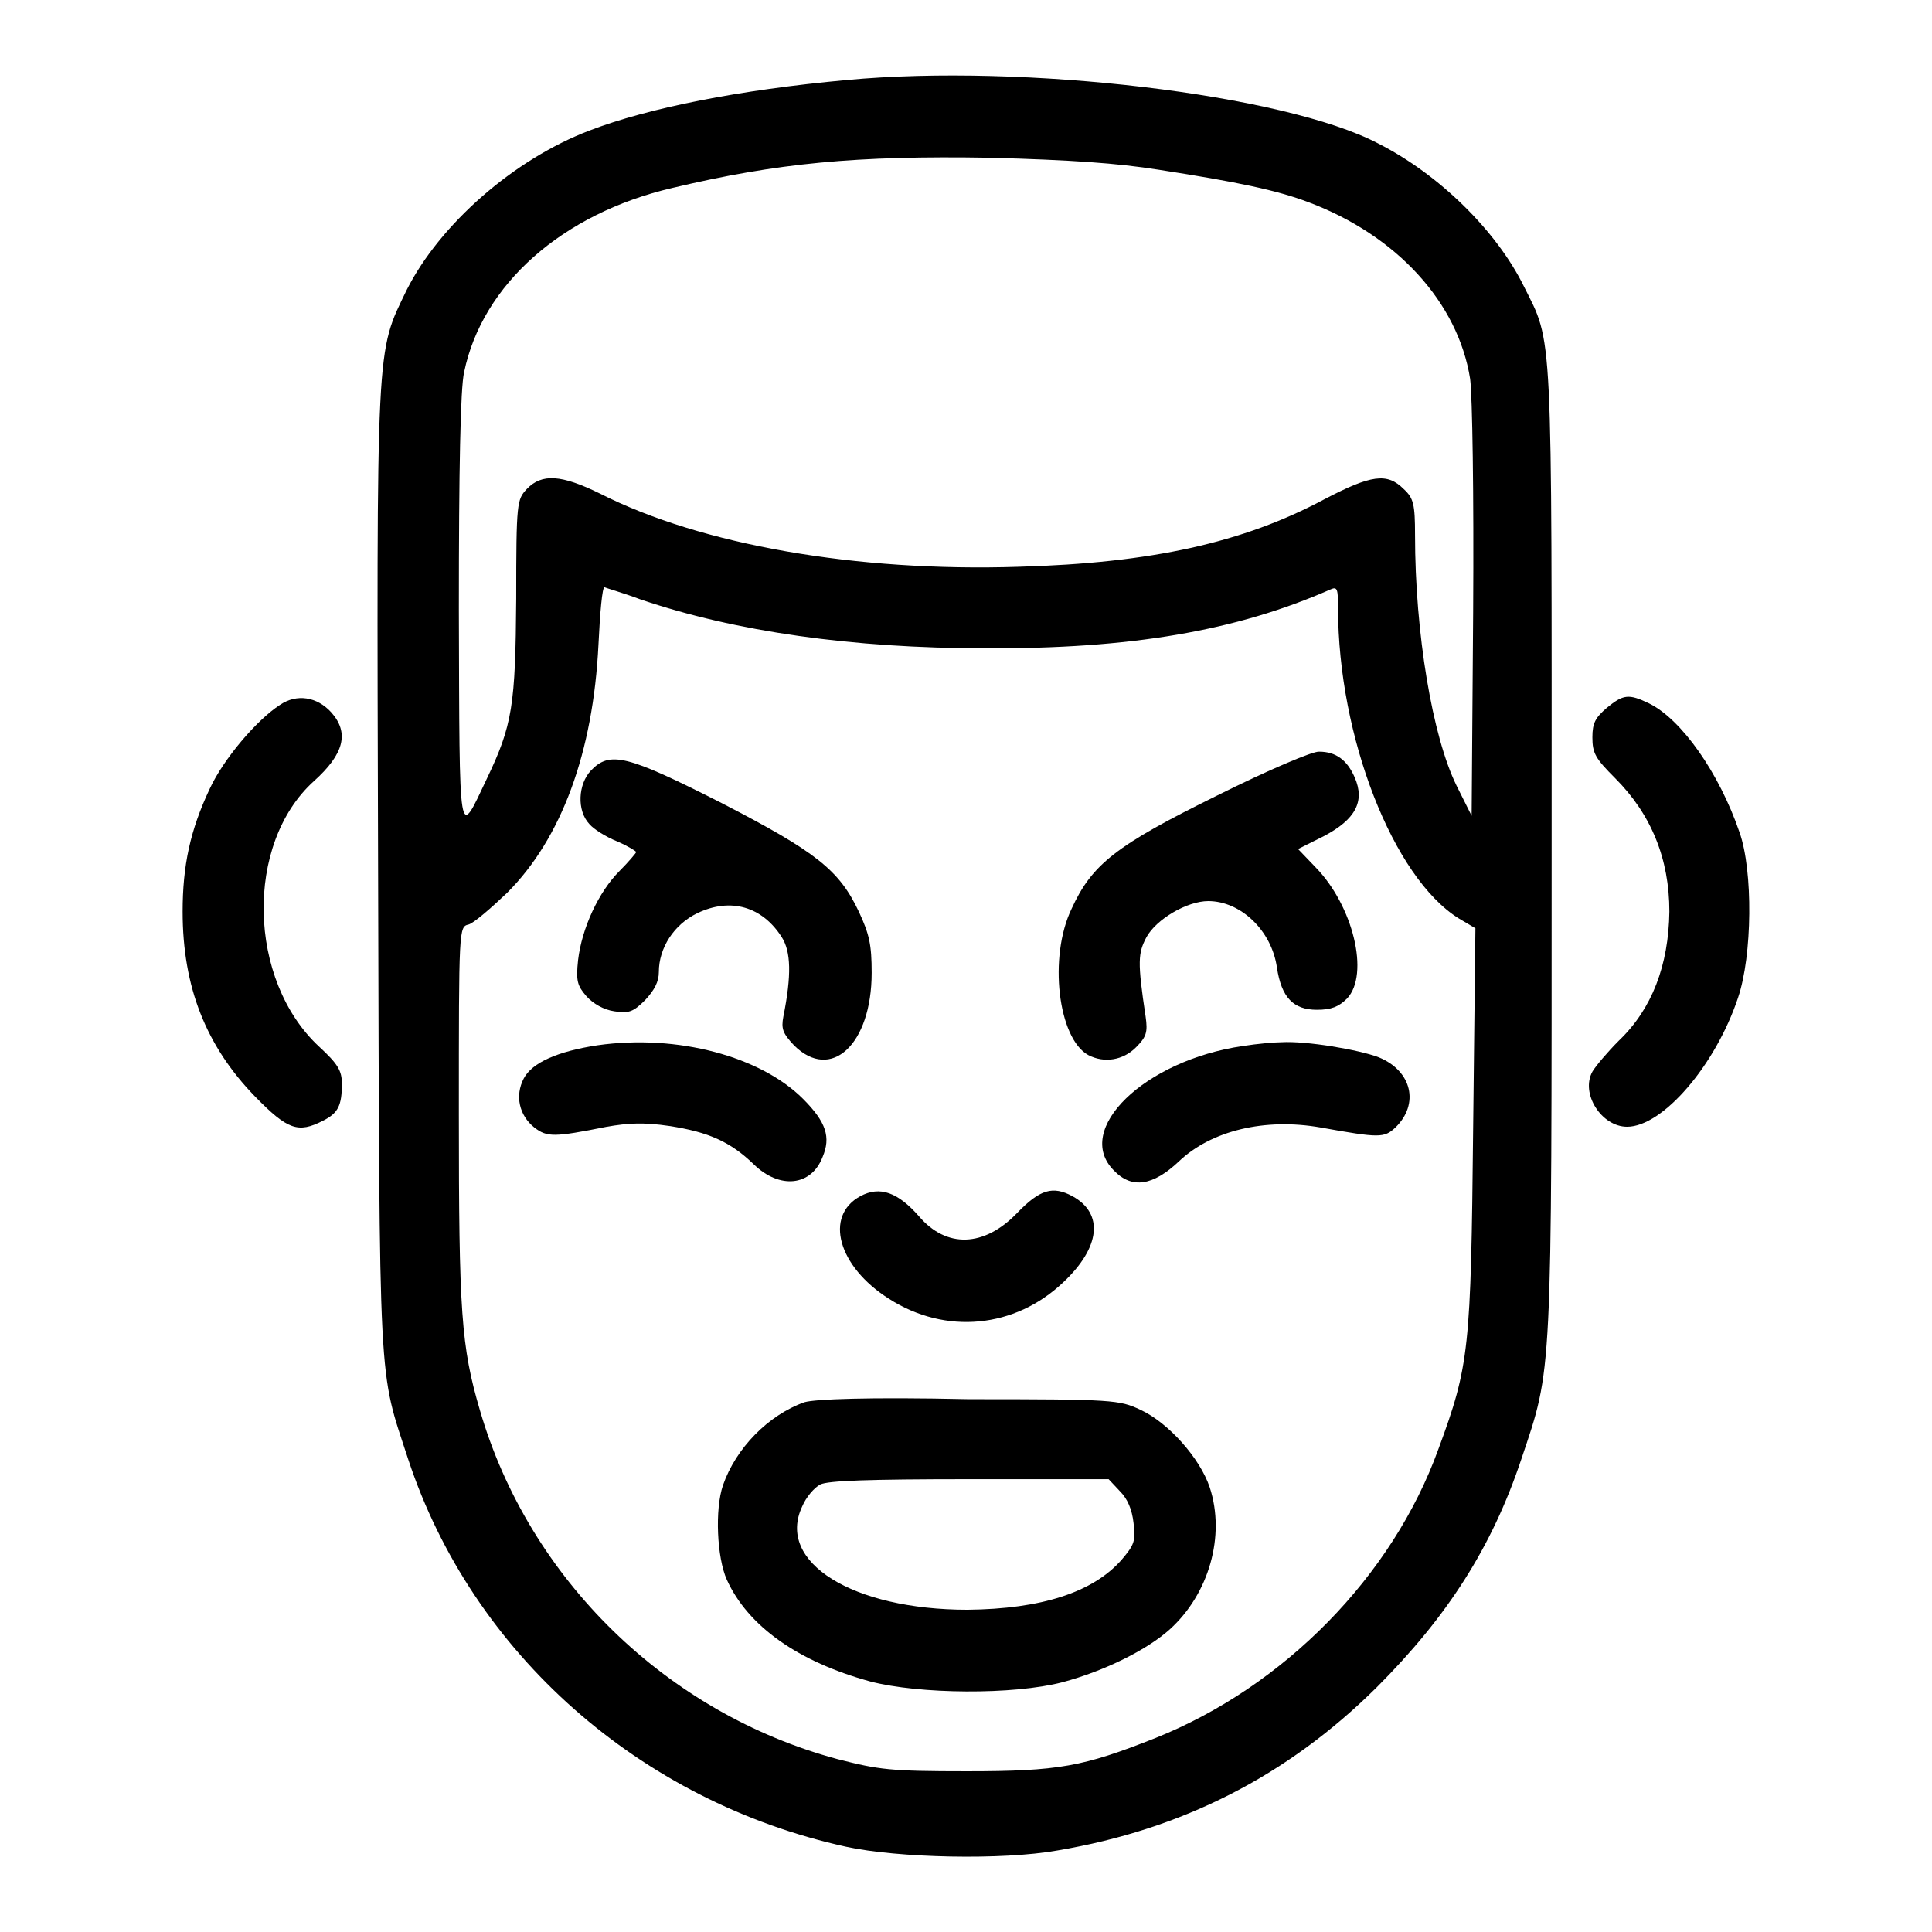
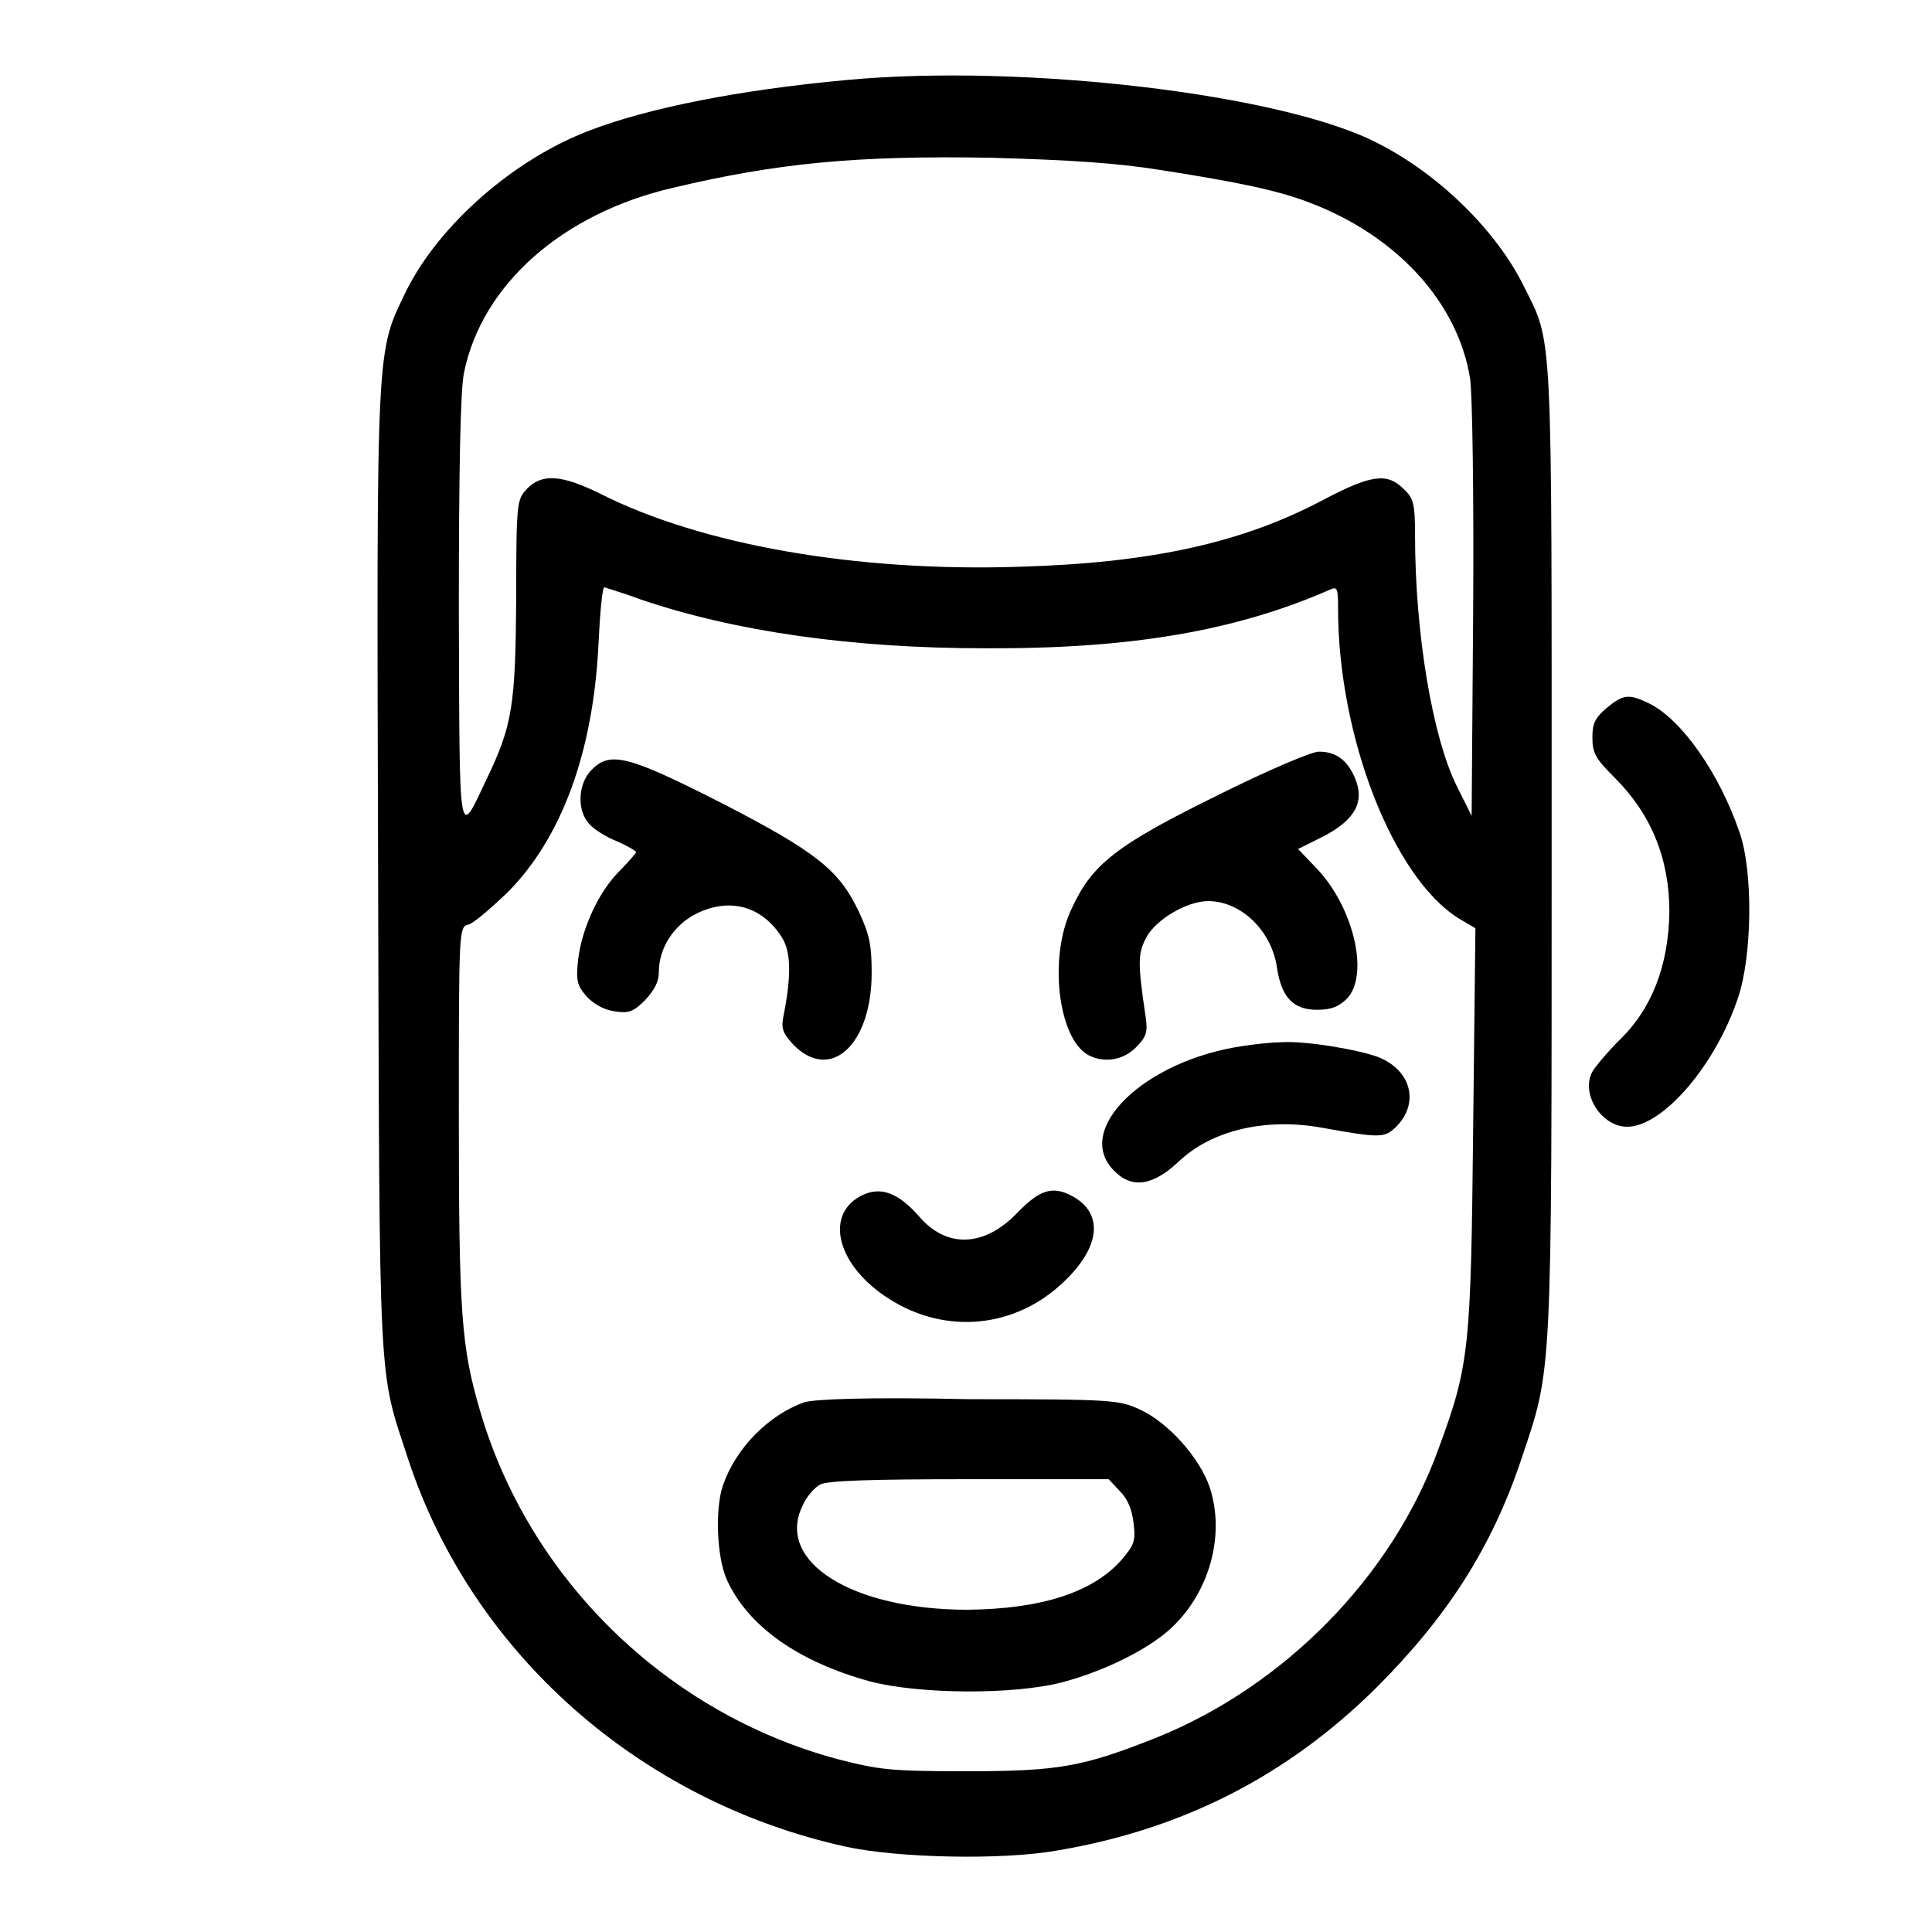
<svg xmlns="http://www.w3.org/2000/svg" version="1.1" x="0px" y="0px" viewBox="0 0 256 256" enable-background="new 0 0 256 256" xml:space="preserve">
  <g>
    <g>
      <g>
        <path fill="#000000" d="M112.2,10.6c-14.2,1.3-26.3,3.7-34.1,6.7c-10,3.8-19.8,12.4-24.2,21.1c-4.1,8.5-4,6-3.8,77c0.2,70.3,0,65.7,4,78c8.5,25.7,30.7,45.3,58,51.3c6.9,1.5,20.7,1.8,28,0.5c16.6-2.8,30.5-9.9,42.3-21.6c9.4-9.4,15.3-18.6,19.2-30.3c4.1-12.2,4-10.1,4-80.8c0-70.1,0.2-66.8-3.7-74.6c-3.6-7.3-11.2-14.8-19.3-18.9C170.2,12.5,135.7,8.4,112.2,10.6z M153.6,22.5c10.3,1.6,15.6,2.7,19.8,4.3c11.7,4.4,19.8,13.3,21.4,23.4c0.3,2.3,0.5,15.1,0.4,30.9l-0.2,27l-2-4c-3.2-6.5-5.5-20.2-5.5-33.2c0-4.1-0.2-4.9-1.5-6.1c-2.2-2.2-4.3-1.9-10.6,1.4c-10.7,5.7-22.8,8.4-40.4,8.9c-21.5,0.7-42.1-2.9-55.5-9.7c-5.1-2.5-7.7-2.7-9.7-0.6c-1.3,1.4-1.4,1.7-1.4,14.5c-0.1,14.2-0.5,16.8-3.9,23.9c-3.8,8-3.6,9.1-3.7-22.4c0-18.5,0.2-29.4,0.7-31.5c2.4-11.6,13-21,27.6-24.4c13.9-3.3,24.3-4.3,42.1-4C142,21.2,147.9,21.6,153.6,22.5z M84.8,79.4c12.6,4.3,28.2,6.5,45.7,6.5c19.3,0.1,33.3-2.3,45.8-7.8c0.9-0.4,1-0.1,1,2.5c0,17,7.3,35.7,16,41.1l2.2,1.3l-0.3,26.5c-0.3,29.3-0.5,31.4-4.6,42.5c-6.1,16.9-20.5,31.5-37.5,38.3c-9.6,3.8-12.8,4.4-25,4.4c-10.2,0-11.6-0.2-17.1-1.6c-22.7-6.1-40.9-23.9-47.4-46.2c-2.5-8.5-2.8-13-2.8-39.2c0-24.8,0-24.9,1.3-25.2c0.7-0.2,3-2.2,5.1-4.2c7.2-7.2,11.4-18.6,12.1-32.9c0.2-4.2,0.5-7.6,0.8-7.6C80.2,77.9,82.4,78.5,84.8,79.4z" />
        <path fill="#000000" d="M161.3,105.4c-13.4,6.6-16.6,9.1-19.3,15c-3.1,6.4-1.8,17.2,2.2,19.4c2.1,1.1,4.6,0.7,6.3-1c1.4-1.4,1.6-2,1.3-4.1c-1.1-7.3-1-8.4,0.1-10.5c1.3-2.4,5.4-4.8,8.2-4.8c4.3,0,8.4,3.9,9.1,8.8c0.6,4,2.2,5.6,5.3,5.6c1.9,0,2.9-0.4,4-1.5c3-3.2,0.8-12.3-4.2-17.4l-2.3-2.4l3.4-1.7c4.2-2.2,5.5-4.6,4.1-7.8c-1-2.3-2.5-3.4-4.7-3.4C174,99.5,167.9,102.1,161.3,105.4z" />
        <path fill="#000000" d="M78.3,102.1c-1.7,1.8-1.9,5.3-0.2,7.1c0.6,0.7,2.2,1.7,3.7,2.3c1.4,0.6,2.5,1.3,2.5,1.4s-1,1.3-2.2,2.5c-2.8,2.8-5,7.6-5.5,11.8c-0.3,2.8-0.1,3.4,1.1,4.8c0.9,1,2.3,1.8,3.7,2c1.9,0.3,2.5,0.1,4.1-1.5c1.2-1.3,1.8-2.4,1.8-3.7c0-3.2,2-6.3,5.1-7.8c4.4-2.1,8.6-0.9,11.2,3.2c1.2,1.9,1.3,5,0.2,10.5c-0.3,1.6-0.1,2.2,1.4,3.8c4.9,4.9,10.3-0.1,10.3-9.6c0-3.7-0.3-5.1-1.7-8.1c-2.6-5.5-5.6-7.9-18.2-14.4C83,100,80.8,99.5,78.3,102.1z" />
-         <path fill="#000000" d="M79.2,138.5c-5.3,0.8-8.7,2.3-9.8,4.4c-1.2,2.3-0.6,4.9,1.4,6.5c1.7,1.3,2.6,1.3,9.6-0.1c2.9-0.5,4.9-0.6,8.3-0.1c5.2,0.8,8.1,2.1,11.2,5.1c3.4,3.3,7.6,2.9,9.1-1c1.1-2.6,0.5-4.6-2.6-7.7C100.8,140,89.8,137,79.2,138.5z" />
        <path fill="#000000" d="M164.7,138.6c-13.1,1.9-22.5,11.1-17.1,16.5c2.4,2.5,5.2,2,8.6-1.2c4.3-4.1,11.4-5.8,18.8-4.5c7.8,1.4,8.4,1.4,9.9,0c3.2-3.1,2.2-7.5-2.2-9.3c-2.6-1-9.6-2.2-12.9-2C168.9,138.1,166.6,138.3,164.7,138.6z" />
        <path fill="#000000" d="M114,158.5c-4.8,2.6-3,9.3,3.8,13.6c7.5,4.8,16.7,3.9,23.1-2.2c4.9-4.6,5.4-9.1,1.2-11.4c-2.6-1.4-4.3-0.9-7.3,2.2c-4.4,4.6-9.4,4.7-13,0.5C119,158,116.6,157.1,114,158.5z" />
        <path fill="#000000" d="M106.6,185.8c-4.8,1.7-9.1,6.1-10.8,11c-1.1,3.2-0.8,9.6,0.5,12.5c2.8,6.2,9.5,10.9,19,13.5c6.5,1.7,19,1.8,25.5,0.1c5.6-1.5,11.2-4.3,14.2-7c5.2-4.7,7.4-12.4,5.3-18.8c-1.3-3.9-5.5-8.6-9.2-10.3c-2.8-1.3-3.5-1.4-22.7-1.4C114.9,185.1,108,185.4,106.6,185.8z M148.4,197.6c1,1,1.6,2.4,1.8,4.2c0.3,2.4,0.1,2.9-1.6,4.9c-3.8,4.3-10.6,6.5-20.4,6.6c-15.2,0-25.4-6.3-21.9-13.7c0.5-1.2,1.6-2.5,2.4-2.9c1-0.5,6.4-0.7,19.8-0.7h18.4L148.4,197.6z" />
-         <path fill="#000000" d="M37.1,93.4c-3.1,2-7.5,7.2-9.3,11.1c-2.6,5.5-3.6,10.2-3.6,16.3c0,10,3.1,17.8,9.6,24.5c4.3,4.4,5.7,4.9,9,3.2c2-1,2.5-2,2.5-4.9c0-1.7-0.5-2.6-3-4.9c-9.5-8.8-9.9-26.9-0.7-35.2c4-3.6,4.7-6.4,2.3-9.1C42,92.3,39.3,91.9,37.1,93.4z" />
        <path fill="#000000" d="M212.9,93.8c-1.5,1.3-1.9,2-1.9,3.9c0,2.1,0.4,2.8,3,5.4c4.8,4.8,7.2,10.7,7.2,17.7c-0.1,7.1-2.3,12.9-6.7,17.1c-1.5,1.5-3.1,3.4-3.5,4.1c-1.6,2.9,1.2,7.3,4.6,7.3c4.7,0,11.7-8.1,14.7-17.1c1.9-5.6,2-16.8,0.2-21.9c-2.7-7.9-7.7-15-12-17.1C215.8,91.9,215.1,92,212.9,93.8z" />
      </g>
    </g>
  </g>
</svg>